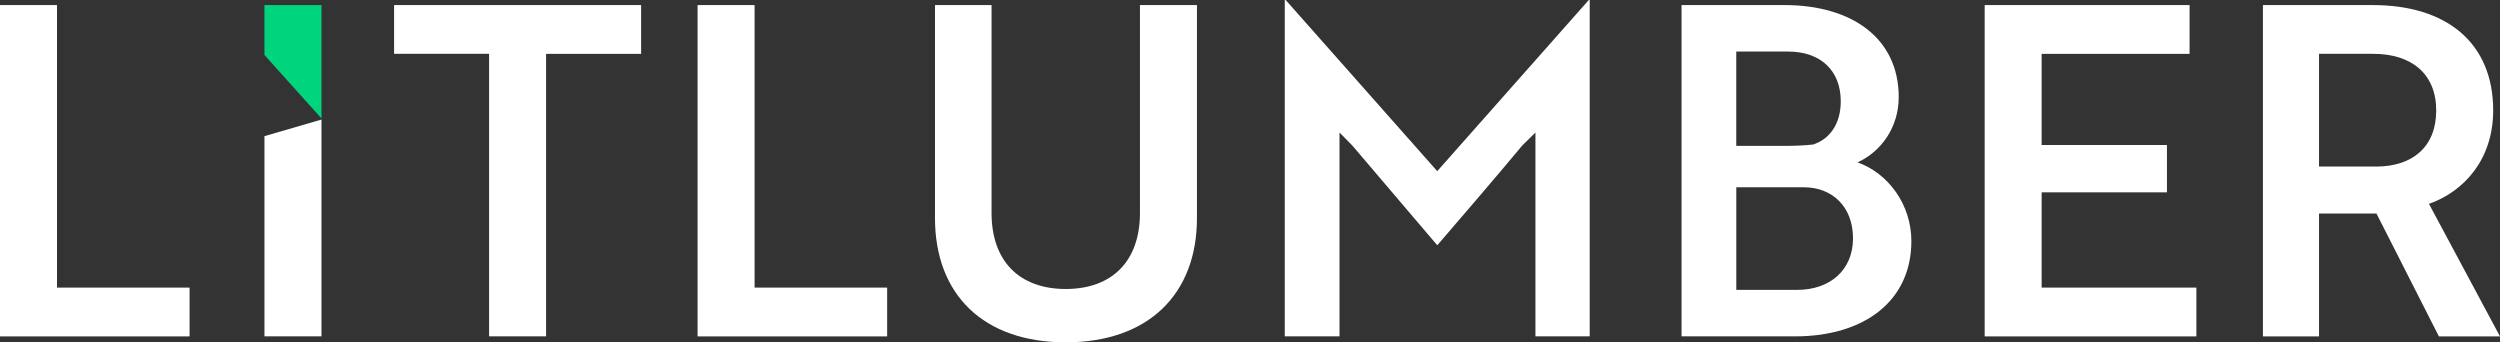
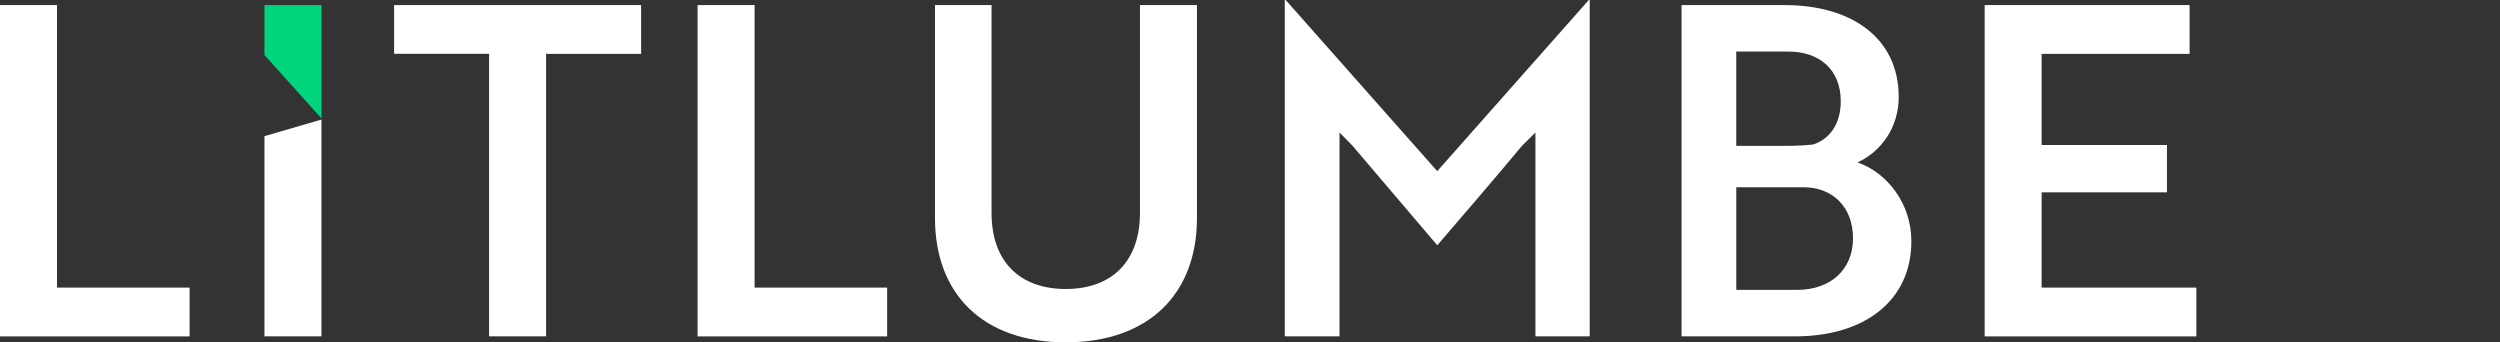
<svg xmlns="http://www.w3.org/2000/svg" width="241" height="33" viewBox="0 0 241 33" fill="none">
  <rect x="0" y="0" width="241" height="33" fill="#333333" stroke="none" />
  <g id="Layer_1" clip-path="url(#clip0_152_22)">
    <path id="Vector" d="M0 32.425V0.49H5.496V27.725H18.275V32.429H0V32.425Z" fill="white" />
    <path id="Vector_2" d="M52.642 5.189V32.425H47.147V5.189H37.99V0.49H61.803V5.193H52.646L52.642 5.189Z" fill="white" />
    <path id="Vector_3" d="M67.246 32.425V0.49H72.742V27.725H85.521V32.429H67.25L67.246 32.425Z" fill="white" />
    <path id="Vector_4" d="M115.386 21.024C115.386 28.386 110.674 33 102.737 33C94.799 33 90.133 28.386 90.133 21.024V0.49H95.586V20.538C95.586 25.152 98.246 27.858 102.737 27.858C107.227 27.858 109.891 25.152 109.891 20.538V0.49H115.386V21.028V21.024Z" fill="white" />
    <path id="Vector_5" d="M130.348 14.016L129.129 12.772V32.421H123.852V0H123.939L138.55 16.5L153.16 0H153.248V32.425H148.016V12.776L146.751 14.02C144.049 17.258 141.301 20.453 138.553 23.644L130.356 14.02L130.348 14.016Z" fill="white" />
    <path id="Vector_6" d="M184.256 23.244C184.256 29.012 179.719 32.425 173.047 32.425H162.102V0.49H172.045C178.458 0.49 183.036 3.638 183.036 9.36C183.036 12.244 181.378 14.595 179.066 15.656C181.989 16.675 184.256 19.691 184.256 23.24V23.244ZM172.13 14.063C173.047 14.063 173.96 14.02 174.789 13.931C176.402 13.398 177.449 11.933 177.449 9.76C177.449 6.787 175.485 4.971 172.389 4.971H167.375V14.063H172.13ZM167.375 27.943H173.265C176.406 27.943 178.63 26.035 178.63 22.976C178.63 19.917 176.624 18.051 173.876 18.051H167.379V27.943H167.375Z" fill="white" />
    <path id="Vector_7" d="M191.322 32.425V0.49H211.076V5.193H196.814V13.977H208.894V18.544H196.814V27.725H211.73V32.429H191.318L191.322 32.425Z" fill="white" />
-     <path id="Vector_8" d="M228.744 0.49C235.852 0.49 240.343 4.128 240.343 10.646C240.343 15.35 237.553 18.451 234.151 19.652L241 32.429H235.111L229.092 20.585H223.554V32.429H218.146V0.49H228.744ZM223.554 5.189V16.057H229.05C232.581 16.057 234.851 14.148 234.851 10.646C234.851 7.144 232.497 5.189 228.79 5.189H223.558H223.554Z" fill="white" />
    <path id="Vector_9" d="M30.99 0.49V11.416L25.494 5.302V0.49H30.99Z" fill="#00D57E" />
    <path id="Vector_10" d="M25.494 13.126L30.99 11.525V32.425H25.494V13.126Z" fill="white" />
  </g>
  <defs>
    <clipPath id="clip0_152_22">
      <rect width="241" height="33" fill="white" />
    </clipPath>
  </defs>
</svg>